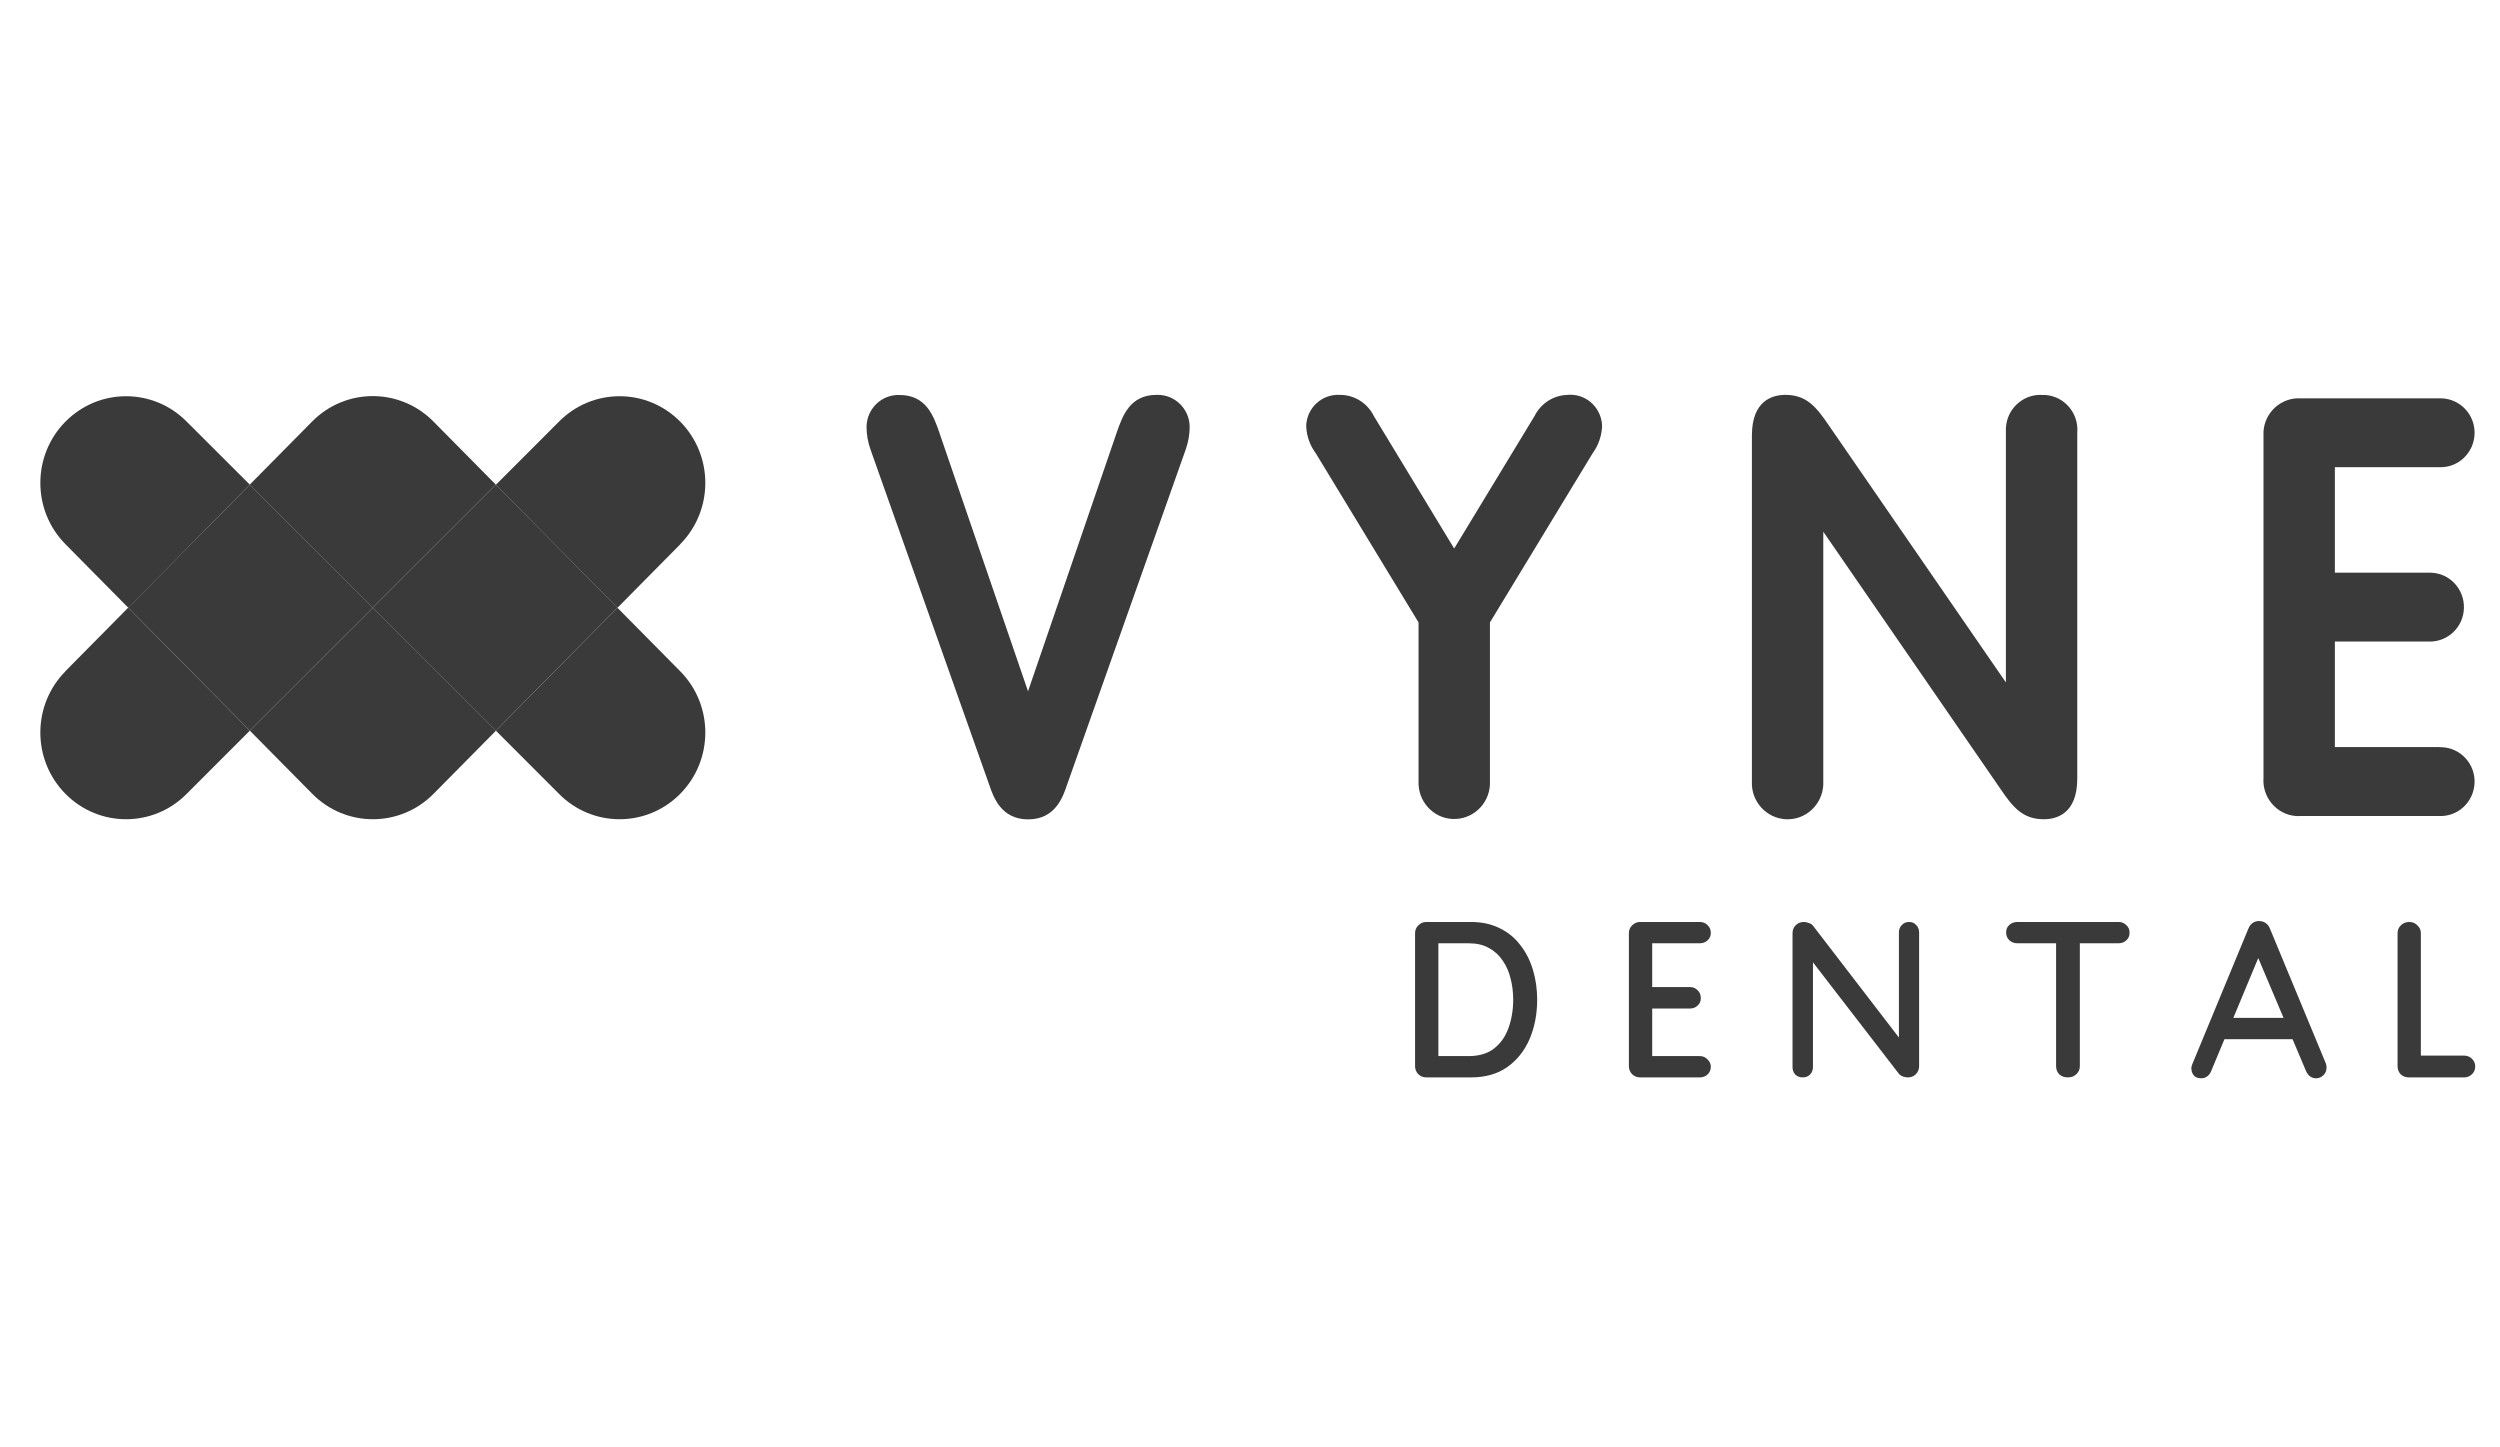
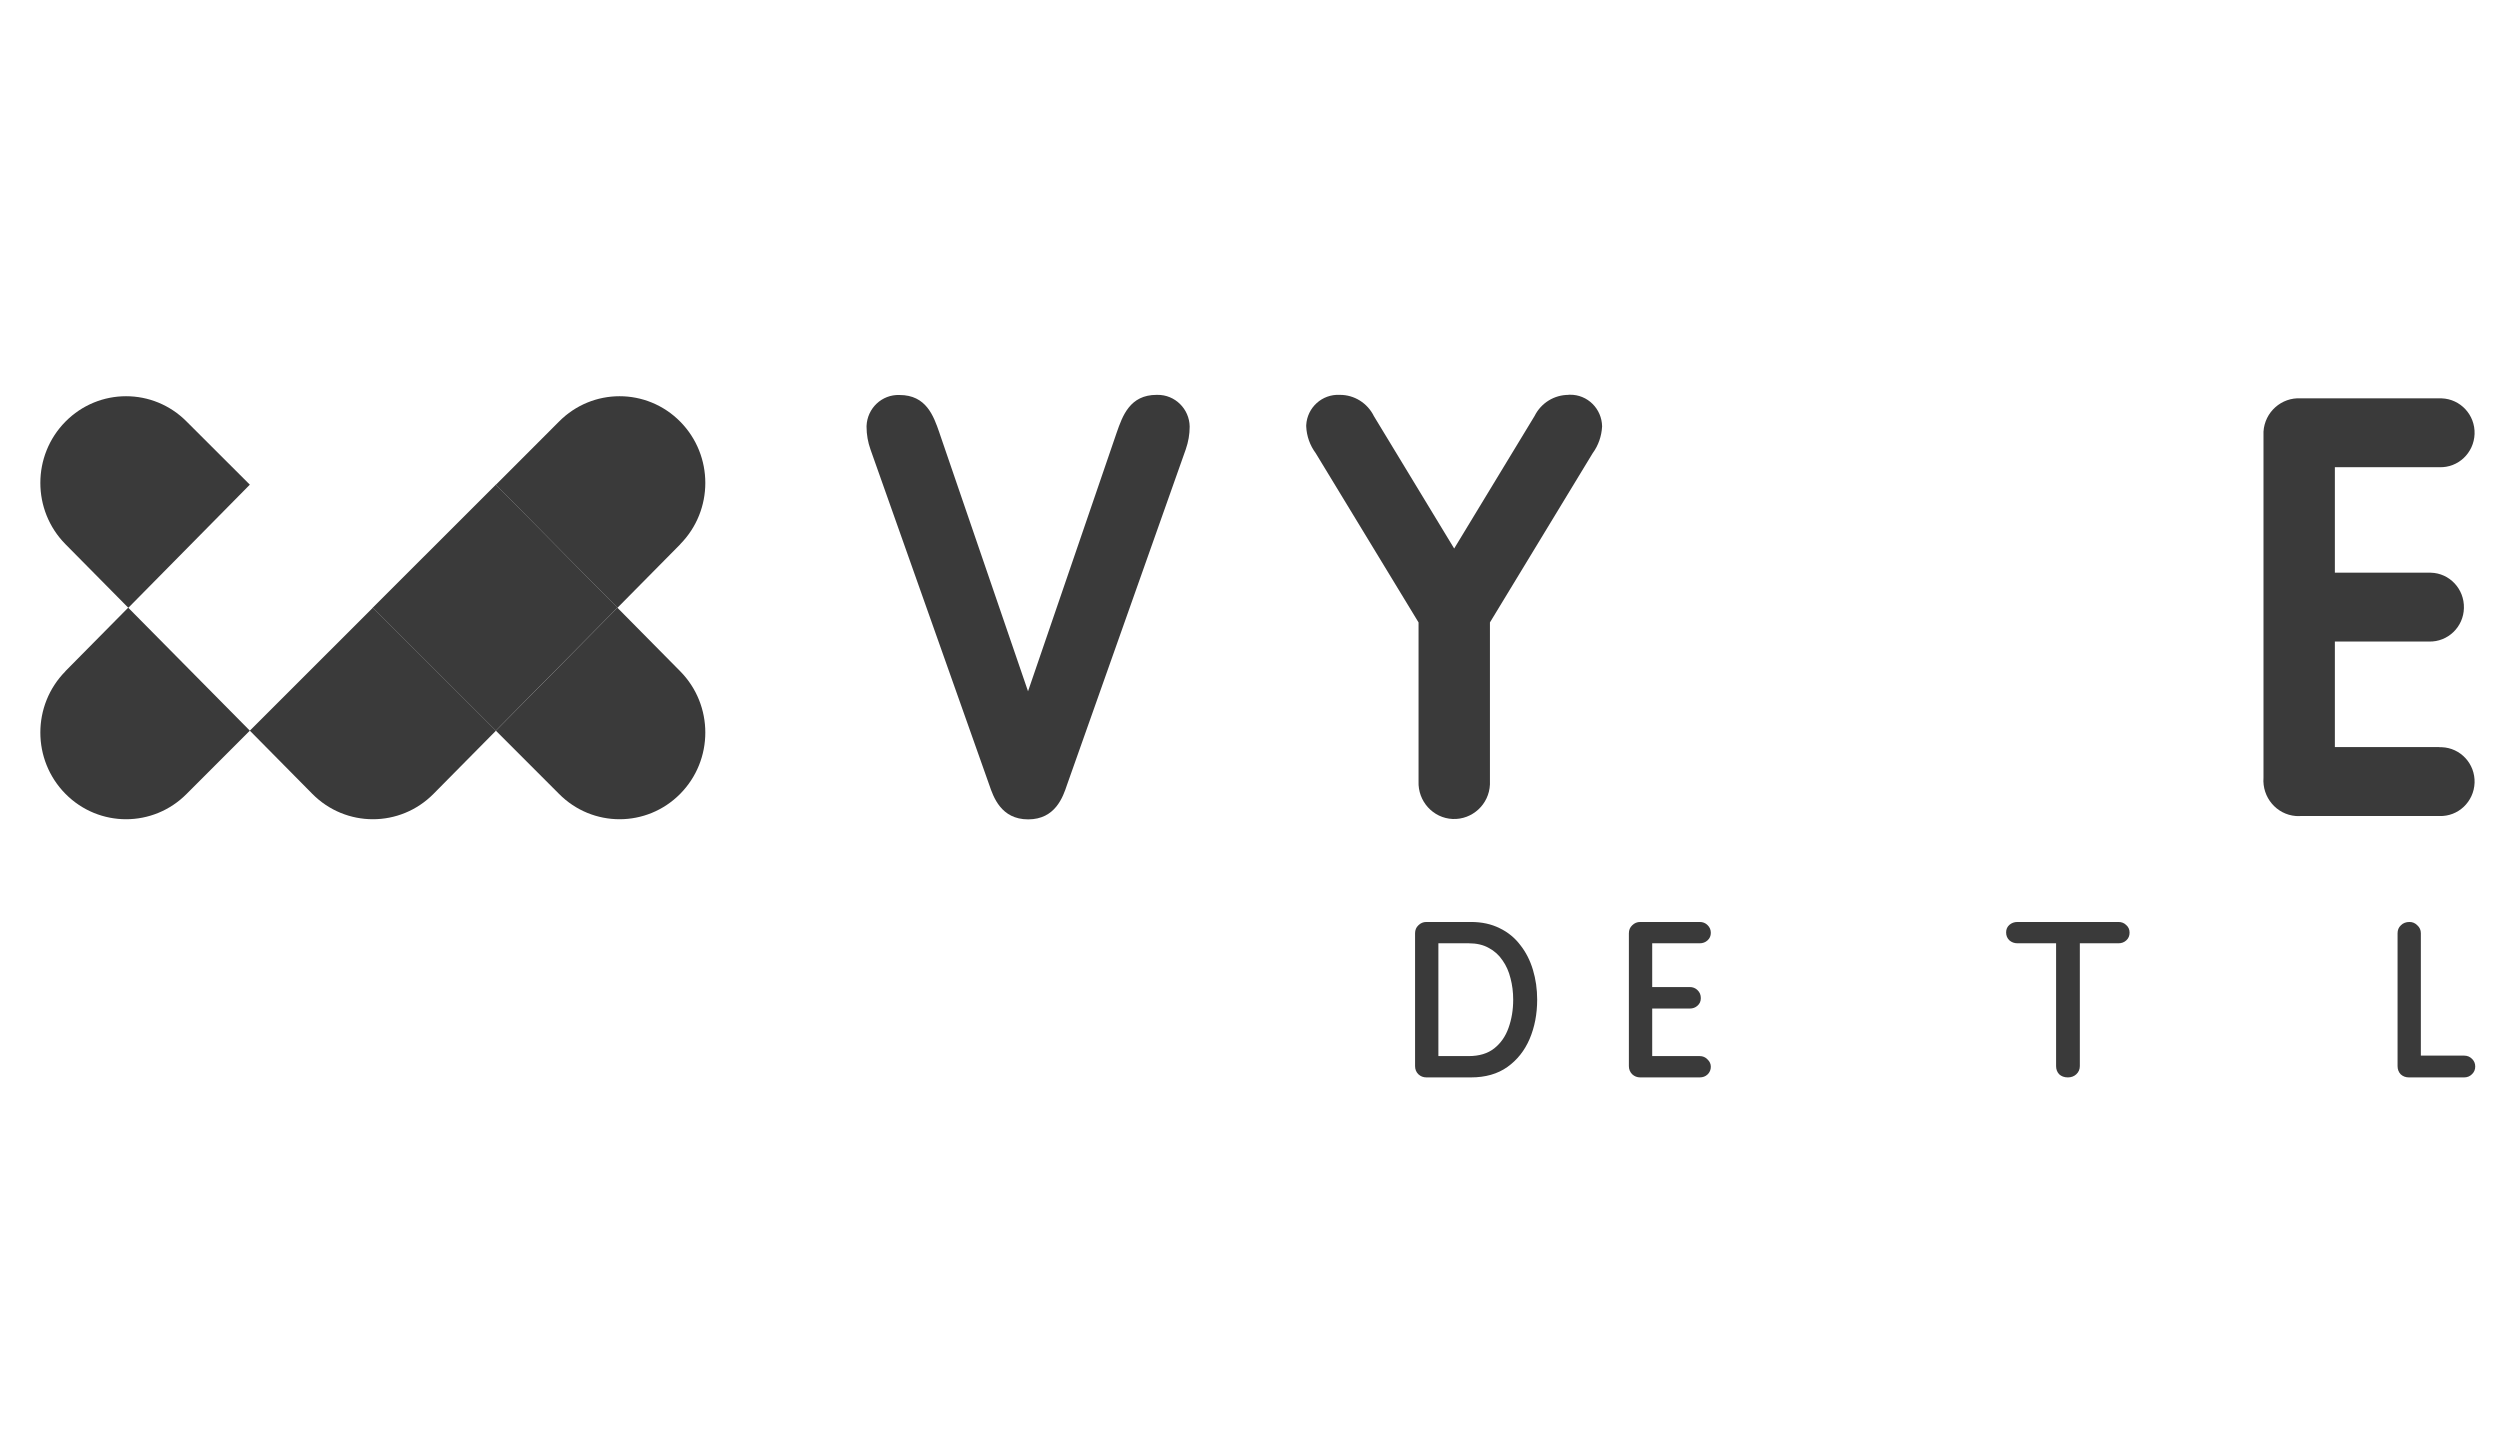
<svg xmlns="http://www.w3.org/2000/svg" width="76" height="44" viewBox="0 0 76 44" fill="none">
  <g id="Container">
    <g id="Vector">
-       <path d="M15.074 14.734L13.175 12.813C12.156 11.784 10.508 11.784 9.49 12.813L7.591 14.734L11.332 18.473L15.074 14.734Z" fill="#3A3A3A" />
      <path d="M1.99 20.406C0.972 21.436 0.972 23.103 1.99 24.133C3.008 25.162 4.657 25.162 5.675 24.133L7.595 22.212L3.897 18.473L1.986 20.406H1.99Z" fill="#3A3A3A" />
      <path d="M18.771 18.473L15.074 22.212L16.993 24.133C18.011 25.162 19.66 25.162 20.678 24.133C21.696 23.103 21.696 21.436 20.678 20.406L18.767 18.473H18.771Z" fill="#3A3A3A" />
      <path d="M20.678 16.544C21.696 15.514 21.696 13.847 20.678 12.817C19.66 11.788 18.011 11.788 16.993 12.817L15.074 14.738L18.771 18.477L20.682 16.544H20.678Z" fill="#3A3A3A" />
      <path d="M7.595 22.212L9.494 24.133C10.512 25.162 12.161 25.162 13.179 24.133L15.078 22.212L11.336 18.473L7.595 22.212Z" fill="#3A3A3A" />
      <path d="M5.675 12.817C4.657 11.788 3.008 11.788 1.99 12.817C0.972 13.847 0.972 15.514 1.99 16.544L3.901 18.477L7.595 14.734L5.675 12.817Z" fill="#3A3A3A" />
-       <path d="M7.595 14.734L3.897 18.473L7.595 22.212L11.336 18.473L7.595 14.734Z" fill="#3A3A3A" />
      <path d="M15.074 14.734L11.332 18.473L15.074 22.212L18.771 18.473L15.074 14.734Z" fill="#3A3A3A" />
      <path d="M35.16 12.004C34.348 12.004 34.125 12.642 33.947 13.152L31.252 21.015L28.573 13.201L28.557 13.152C28.38 12.642 28.157 12.008 27.345 12.008C26.812 11.988 26.363 12.409 26.343 12.952C26.343 12.96 26.343 12.964 26.343 12.973C26.343 13.21 26.384 13.443 26.464 13.667L30.073 23.859C30.198 24.227 30.432 24.909 31.256 24.909C32.081 24.909 32.315 24.227 32.436 23.863L36.049 13.655C36.125 13.434 36.166 13.206 36.166 12.969C36.158 12.429 35.717 11.996 35.184 12.004C35.176 12.004 35.168 12.004 35.16 12.004Z" fill="#3A3A3A" />
      <path d="M47.686 12.004C47.249 12.004 46.849 12.249 46.651 12.646L44.207 16.675L41.766 12.65C41.572 12.254 41.168 12 40.728 12.004C40.194 11.976 39.738 12.388 39.709 12.924C39.709 12.936 39.709 12.952 39.709 12.964C39.722 13.259 39.823 13.541 39.996 13.774L43.124 18.922V23.753C43.1 24.357 43.564 24.872 44.162 24.897C44.76 24.921 45.269 24.451 45.294 23.847C45.294 23.814 45.294 23.785 45.294 23.753V18.922L48.417 13.778C48.591 13.541 48.688 13.259 48.704 12.964C48.696 12.425 48.259 11.992 47.726 12C47.714 12 47.698 12 47.686 12V12.004Z" fill="#3A3A3A" />
-       <path d="M62.066 12.004C61.488 11.984 60.999 12.441 60.979 13.026C60.979 13.067 60.979 13.112 60.979 13.152V20.745L55.597 12.932C55.217 12.372 54.918 12.004 54.276 12.004C53.896 12.004 53.258 12.164 53.258 13.238V23.757C53.229 24.361 53.694 24.876 54.292 24.905C54.89 24.934 55.399 24.464 55.428 23.859C55.428 23.826 55.428 23.789 55.428 23.757V16.164L60.81 23.977C61.189 24.537 61.488 24.905 62.131 24.905C62.511 24.905 63.149 24.746 63.149 23.671V13.152C63.198 12.568 62.765 12.053 62.188 12.008C62.147 12.008 62.107 12.004 62.066 12.008V12.004Z" fill="#3A3A3A" />
      <path d="M74.156 22.711H70.98V19.503H73.841C74.414 19.519 74.891 19.061 74.903 18.485C74.919 17.905 74.467 17.423 73.897 17.41C73.877 17.41 73.857 17.41 73.841 17.41H70.98V14.203H74.156C74.73 14.223 75.206 13.77 75.227 13.193C75.247 12.613 74.798 12.131 74.228 12.11C74.204 12.11 74.18 12.11 74.156 12.11H69.945C69.356 12.074 68.846 12.527 68.81 13.124C68.81 13.173 68.81 13.226 68.81 13.275V23.642C68.766 24.239 69.206 24.762 69.796 24.807C69.844 24.807 69.897 24.811 69.945 24.807H74.156C74.73 24.827 75.206 24.374 75.227 23.797C75.247 23.217 74.798 22.735 74.228 22.715C74.204 22.715 74.18 22.715 74.156 22.715V22.711Z" fill="#3A3A3A" />
-       <path fill-rule="evenodd" clip-rule="evenodd" d="M69.694 31.592L70.099 32.55C70.126 32.618 70.167 32.674 70.221 32.719C70.279 32.76 70.342 32.78 70.41 32.78C70.491 32.78 70.563 32.751 70.626 32.692C70.693 32.629 70.727 32.548 70.727 32.449C70.727 32.404 70.718 32.359 70.7 32.314L69.006 28.23C68.979 28.158 68.936 28.102 68.877 28.061C68.819 28.021 68.756 28.001 68.688 28.001C68.616 27.996 68.549 28.014 68.486 28.055C68.427 28.095 68.382 28.154 68.351 28.23L66.636 32.375C66.623 32.415 66.616 32.451 66.616 32.483C66.621 32.569 66.647 32.641 66.697 32.699C66.746 32.753 66.821 32.78 66.92 32.78C66.987 32.78 67.048 32.76 67.102 32.719C67.156 32.679 67.197 32.623 67.224 32.55L67.623 31.592H69.694ZM68.651 29.125L67.893 30.944H69.42L68.651 29.125Z" fill="#3A3A3A" />
      <path d="M75.146 32.186C75.083 32.123 75.004 32.091 74.91 32.091H73.594V28.372C73.594 28.273 73.558 28.192 73.486 28.129C73.419 28.061 73.34 28.028 73.25 28.028C73.142 28.028 73.054 28.061 72.987 28.129C72.919 28.192 72.886 28.273 72.886 28.372V32.409C72.886 32.508 72.917 32.591 72.98 32.658C73.048 32.721 73.131 32.753 73.23 32.753H74.91C75.004 32.753 75.083 32.721 75.146 32.658C75.213 32.595 75.247 32.517 75.247 32.422C75.247 32.328 75.213 32.249 75.146 32.186Z" fill="#3A3A3A" />
      <path d="M62.862 32.753C62.755 32.753 62.667 32.721 62.599 32.658C62.536 32.591 62.505 32.508 62.505 32.409V28.676H61.33C61.236 28.676 61.155 28.646 61.087 28.588C61.02 28.525 60.986 28.444 60.986 28.345C60.986 28.25 61.02 28.174 61.087 28.115C61.155 28.057 61.236 28.028 61.33 28.028H64.402C64.496 28.028 64.575 28.059 64.638 28.122C64.705 28.181 64.739 28.257 64.739 28.352C64.739 28.451 64.705 28.529 64.638 28.588C64.575 28.646 64.496 28.676 64.402 28.676H63.227V32.409C63.227 32.508 63.191 32.591 63.119 32.658C63.051 32.721 62.966 32.753 62.862 32.753Z" fill="#3A3A3A" />
-       <path d="M58.253 28.122C58.199 28.059 58.127 28.028 58.037 28.028C57.947 28.028 57.873 28.059 57.815 28.122C57.756 28.181 57.727 28.255 57.727 28.345V31.541L55.121 28.149C55.094 28.109 55.051 28.079 54.993 28.061C54.939 28.039 54.887 28.028 54.838 28.028C54.743 28.028 54.662 28.059 54.595 28.122C54.527 28.185 54.493 28.268 54.493 28.372V32.442C54.493 32.528 54.52 32.602 54.574 32.665C54.633 32.724 54.709 32.753 54.804 32.753C54.894 32.753 54.968 32.724 55.027 32.665C55.085 32.602 55.114 32.528 55.114 32.442V29.255L57.733 32.652C57.761 32.683 57.799 32.708 57.848 32.726C57.902 32.744 57.952 32.753 57.997 32.753C58.096 32.753 58.177 32.721 58.24 32.658C58.307 32.591 58.341 32.508 58.341 32.409V28.345C58.341 28.255 58.312 28.181 58.253 28.122Z" fill="#3A3A3A" />
      <path d="M49.862 28.028H51.672C51.766 28.028 51.845 28.059 51.908 28.122C51.975 28.185 52.009 28.264 52.009 28.358C52.009 28.453 51.975 28.529 51.908 28.588C51.845 28.646 51.766 28.676 51.672 28.676H50.227V30.006H51.368C51.462 30.006 51.541 30.037 51.604 30.1C51.672 30.163 51.705 30.244 51.705 30.343C51.705 30.438 51.672 30.514 51.604 30.573C51.541 30.631 51.462 30.66 51.368 30.66H50.227V32.105H51.672C51.766 32.105 51.845 32.139 51.908 32.206C51.975 32.269 52.009 32.343 52.009 32.429C52.009 32.523 51.975 32.602 51.908 32.665C51.845 32.724 51.766 32.753 51.672 32.753H49.862C49.768 32.753 49.687 32.721 49.619 32.658C49.552 32.591 49.518 32.508 49.518 32.409V28.372C49.518 28.273 49.552 28.192 49.619 28.129C49.687 28.061 49.768 28.028 49.862 28.028Z" fill="#3A3A3A" />
      <path fill-rule="evenodd" clip-rule="evenodd" d="M45.589 28.217C45.337 28.091 45.047 28.028 44.718 28.028H43.362C43.267 28.028 43.187 28.061 43.119 28.129C43.051 28.192 43.018 28.273 43.018 28.372V32.409C43.018 32.508 43.051 32.591 43.119 32.658C43.187 32.721 43.267 32.753 43.362 32.753H44.718C45.159 32.753 45.528 32.647 45.825 32.436C46.122 32.224 46.347 31.941 46.5 31.585C46.653 31.225 46.73 30.827 46.73 30.39C46.73 30.071 46.687 29.769 46.602 29.486C46.516 29.198 46.388 28.946 46.217 28.73C46.05 28.509 45.841 28.338 45.589 28.217ZM45.427 31.869C45.229 32.026 44.97 32.105 44.651 32.105H43.727V28.676H44.651C44.889 28.676 45.092 28.723 45.258 28.817C45.429 28.907 45.569 29.034 45.677 29.195C45.789 29.353 45.87 29.535 45.92 29.742C45.974 29.945 46.001 30.161 46.001 30.39C46.001 30.701 45.953 30.987 45.859 31.248C45.769 31.504 45.625 31.711 45.427 31.869Z" fill="#3A3A3A" />
    </g>
  </g>
</svg>